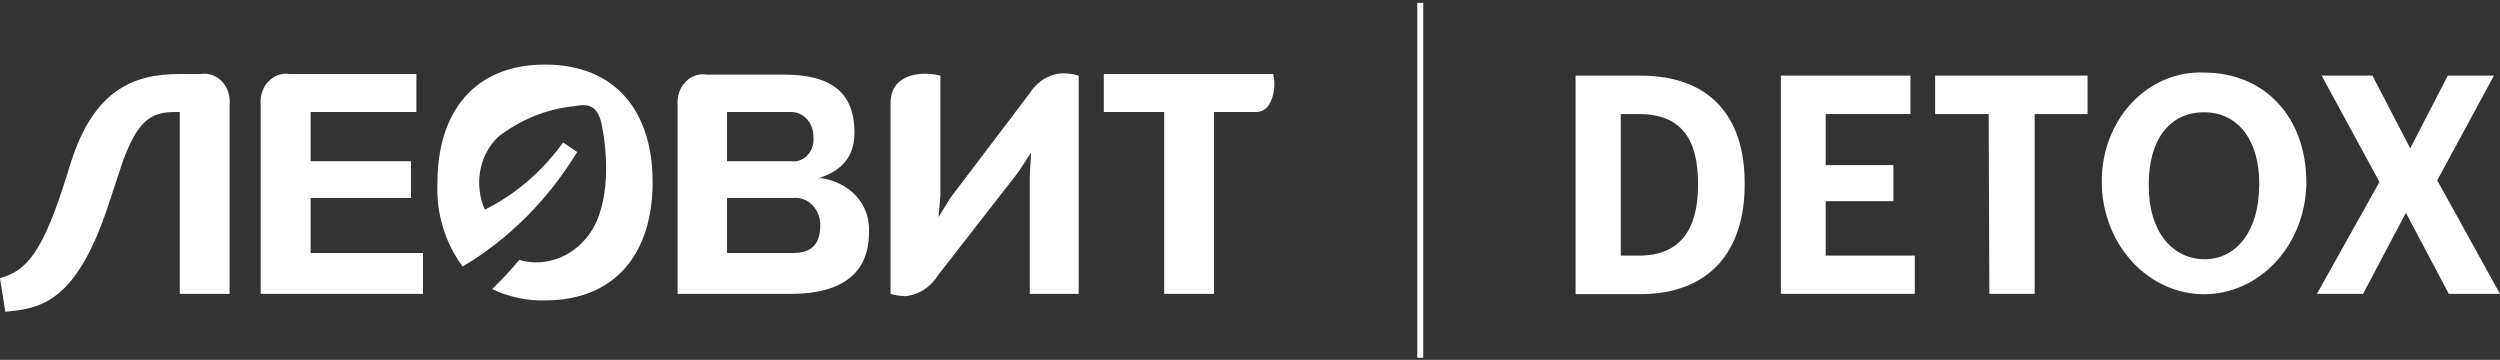
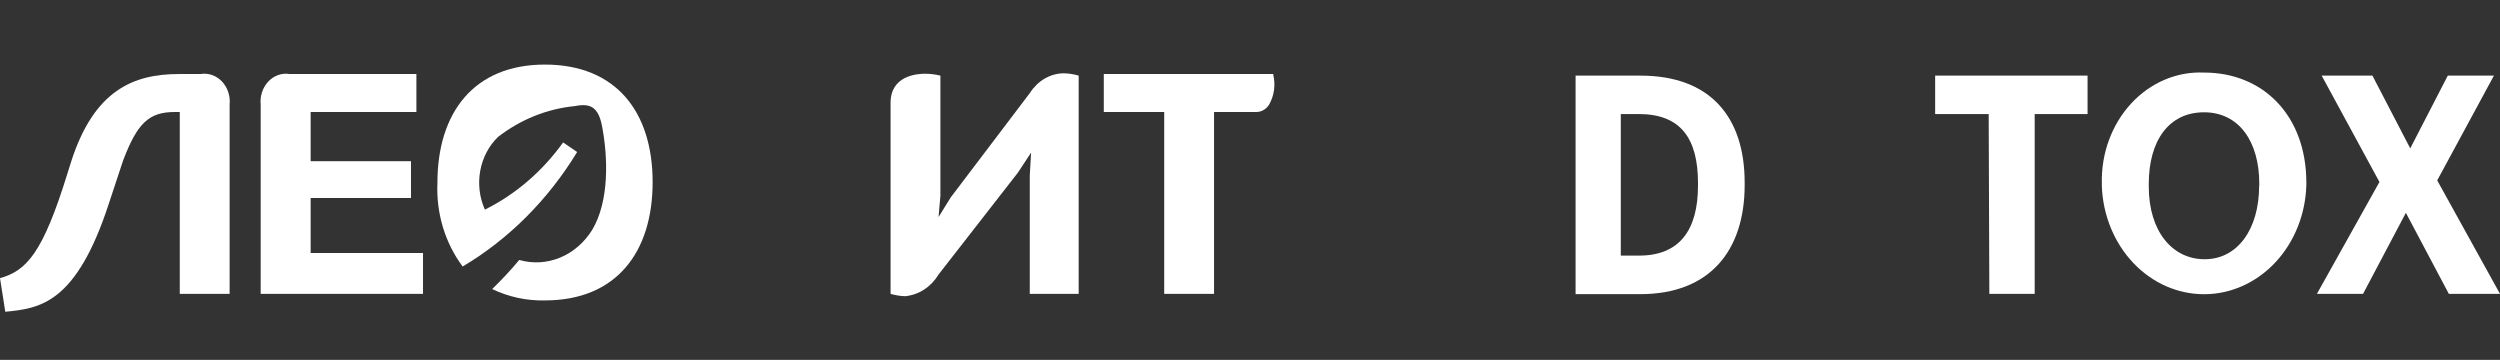
<svg xmlns="http://www.w3.org/2000/svg" width="521" height="75" viewBox="0 0 521 75" fill="none">
  <rect x="0" y="0" width="521" height="75" fill="#333333" stroke="none" />
  <g clip-path="url(#clip0_1298_1561)">
    <path d="M113.556 13.457C98.79 13.457 91.159 23.432 91.159 38.106C90.878 44.436 92.754 50.653 96.42 55.54C106.019 49.843 114.209 41.652 120.277 31.679L117.357 29.678C113.021 35.72 107.427 40.524 101.049 43.685C99.924 41.178 99.584 38.331 100.082 35.59C100.581 32.847 101.889 30.364 103.803 28.526C108.486 24.908 113.947 22.703 119.644 22.128C122.399 21.613 124.548 21.703 125.429 26.1C126.751 32.831 126.972 41.957 123.418 47.9C121.78 50.543 119.44 52.565 116.718 53.688C113.996 54.812 111.025 54.982 108.211 54.176C106.43 56.309 104.545 58.333 102.564 60.24C106.038 61.897 109.798 62.704 113.583 62.605C128.377 62.605 136.008 52.63 136.008 37.955C136.008 23.28 128.349 13.457 113.556 13.457Z" fill="white" />
    <path d="M41.791 15.428H37.301C27.741 15.428 19.615 18.854 14.849 33.619L14.105 35.984C8.926 52.812 5.51 56.42 0 57.966L1.102 64.97C8.265 64.273 15.868 63.363 22.7 42.382L25.648 33.468C28.623 25.645 31.02 23.341 36.447 23.341H37.466V61.241H47.852V21.825C47.942 20.937 47.845 20.038 47.568 19.198C47.291 18.357 46.842 17.599 46.256 16.98C45.67 16.361 44.963 15.899 44.188 15.63C43.414 15.361 42.594 15.292 41.791 15.428Z" fill="white" />
    <path d="M64.739 41.26H85.649V33.589H64.739V23.341H86.778V15.428H60.387C59.584 15.292 58.764 15.361 57.989 15.63C57.215 15.899 56.508 16.361 55.922 16.98C55.336 17.599 54.887 18.357 54.61 19.198C54.333 20.038 54.236 20.937 54.326 21.825V61.241H88.156V52.721H64.739V41.26Z" fill="white" />
    <path d="M265.349 15.579V15.428H230.031V23.341H242.621V61.241H253.007V23.341H261.877C262.387 23.329 262.887 23.186 263.336 22.923C263.786 22.659 264.174 22.283 264.467 21.825C264.996 20.906 265.347 19.878 265.499 18.803C265.651 17.729 265.6 16.631 265.349 15.579Z" fill="white" />
    <path d="M214.659 19.339L198.13 41.139L195.595 45.232L195.981 40.775V15.761C194.914 15.497 193.824 15.365 192.73 15.367C191.05 15.367 185.595 15.791 185.595 21.431V61.241C186.584 61.533 187.602 61.696 188.626 61.726C190.022 61.6 191.374 61.129 192.581 60.346C193.788 59.564 194.819 58.491 195.595 57.208L212.125 35.984L214.879 31.8L214.604 36.591V61.241H224.797V15.761C223.764 15.452 222.699 15.289 221.629 15.276C220.258 15.299 218.912 15.679 217.7 16.386C216.489 17.092 215.447 18.104 214.659 19.339Z" fill="white" />
-     <path d="M171.187 37.136H170.609C173.584 36.136 178.074 34.104 178.074 27.677C178.074 19.399 173.391 15.549 163.363 15.549H147.275C146.482 15.416 145.673 15.484 144.908 15.747C144.143 16.009 143.442 16.46 142.858 17.065C142.274 17.669 141.823 18.412 141.538 19.236C141.253 20.061 141.143 20.946 141.214 21.825V61.24H164.796C181.105 61.24 181.105 51.205 181.105 47.9C181.105 41.047 175.402 37.682 171.187 37.136ZM151.518 23.341H164.768C165.393 23.32 166.016 23.44 166.597 23.692C167.179 23.945 167.708 24.326 168.151 24.811C168.595 25.296 168.944 25.876 169.177 26.515C169.41 27.153 169.522 27.837 169.507 28.526C169.586 29.222 169.518 29.929 169.307 30.592C169.097 31.254 168.75 31.854 168.294 32.345C167.837 32.835 167.284 33.203 166.677 33.418C166.071 33.634 165.427 33.693 164.796 33.589H151.518V23.341ZM165.485 52.721H151.518V41.26H165.292C166.04 41.178 166.795 41.277 167.505 41.551C168.215 41.824 168.861 42.266 169.399 42.843C169.938 43.421 170.354 44.122 170.62 44.896C170.886 45.67 170.995 46.498 170.939 47.324C170.802 51.811 168.047 52.69 165.54 52.721H165.485Z" fill="white" />
-     <path d="M295.983 0.601V74.551" stroke="white" stroke-width="1.24" stroke-miterlimit="10" />
    <path d="M328.352 15.761H341.879C356.424 15.761 363.587 24.402 363.587 38.046V38.561C363.587 52.175 356.369 61.301 341.824 61.301H328.352V15.761ZM341.603 53.267C349.868 53.267 353.862 48.112 353.862 38.683V38.167C353.862 28.799 350.226 23.765 341.493 23.765H337.774V53.267H341.603Z" fill="white" />
-     <path d="M371.135 15.761H398.133V23.765H380.474V34.408H394.579V41.927H380.474V53.267H399.042V61.241H371.135V15.761Z" fill="white" />
    <path d="M414.442 23.765H403.285V15.761H435.048V23.765H424.029V61.241H414.58L414.442 23.765Z" fill="white" />
    <path d="M438.024 38.804V38.288C437.942 35.199 438.439 32.124 439.483 29.255C440.528 26.385 442.098 23.783 444.095 21.611C446.092 19.438 448.475 17.741 451.094 16.625C453.713 15.509 456.513 14.998 459.319 15.124C471.771 15.124 480.641 24.22 480.641 38.046V38.561C480.473 44.638 478.169 50.406 474.214 54.65C470.26 58.894 464.963 61.284 459.439 61.315C453.915 61.347 448.596 59.018 444.601 54.819C440.607 50.62 438.249 44.878 438.024 38.804ZM470.834 38.804V38.288C470.834 29.435 466.564 23.401 459.319 23.401C452.073 23.401 447.803 29.193 447.803 38.349V38.865C447.803 48.173 452.679 54.025 459.456 54.025C466.233 54.025 470.806 47.87 470.806 38.683L470.834 38.804Z" fill="white" />
-     <path d="M495.876 37.925L483.837 15.761H494.416L502.295 30.921L510.118 15.761H519.733L507.914 37.591L521 61.241H510.339L501.385 44.352L492.46 61.241H482.845L495.876 37.925Z" fill="white" />
+     <path d="M495.876 37.925L483.837 15.761H494.416L502.295 30.921L510.118 15.761H519.733L507.914 37.591L521 61.241H510.339L501.385 44.352L492.46 61.241H482.845L495.876 37.925" fill="white" />
  </g>
  <defs>
    <clipPath id="clip0_1298_1561">
      <rect width="521" height="73.95" fill="white" transform="translate(0 0.601)" />
    </clipPath>
  </defs>
</svg>